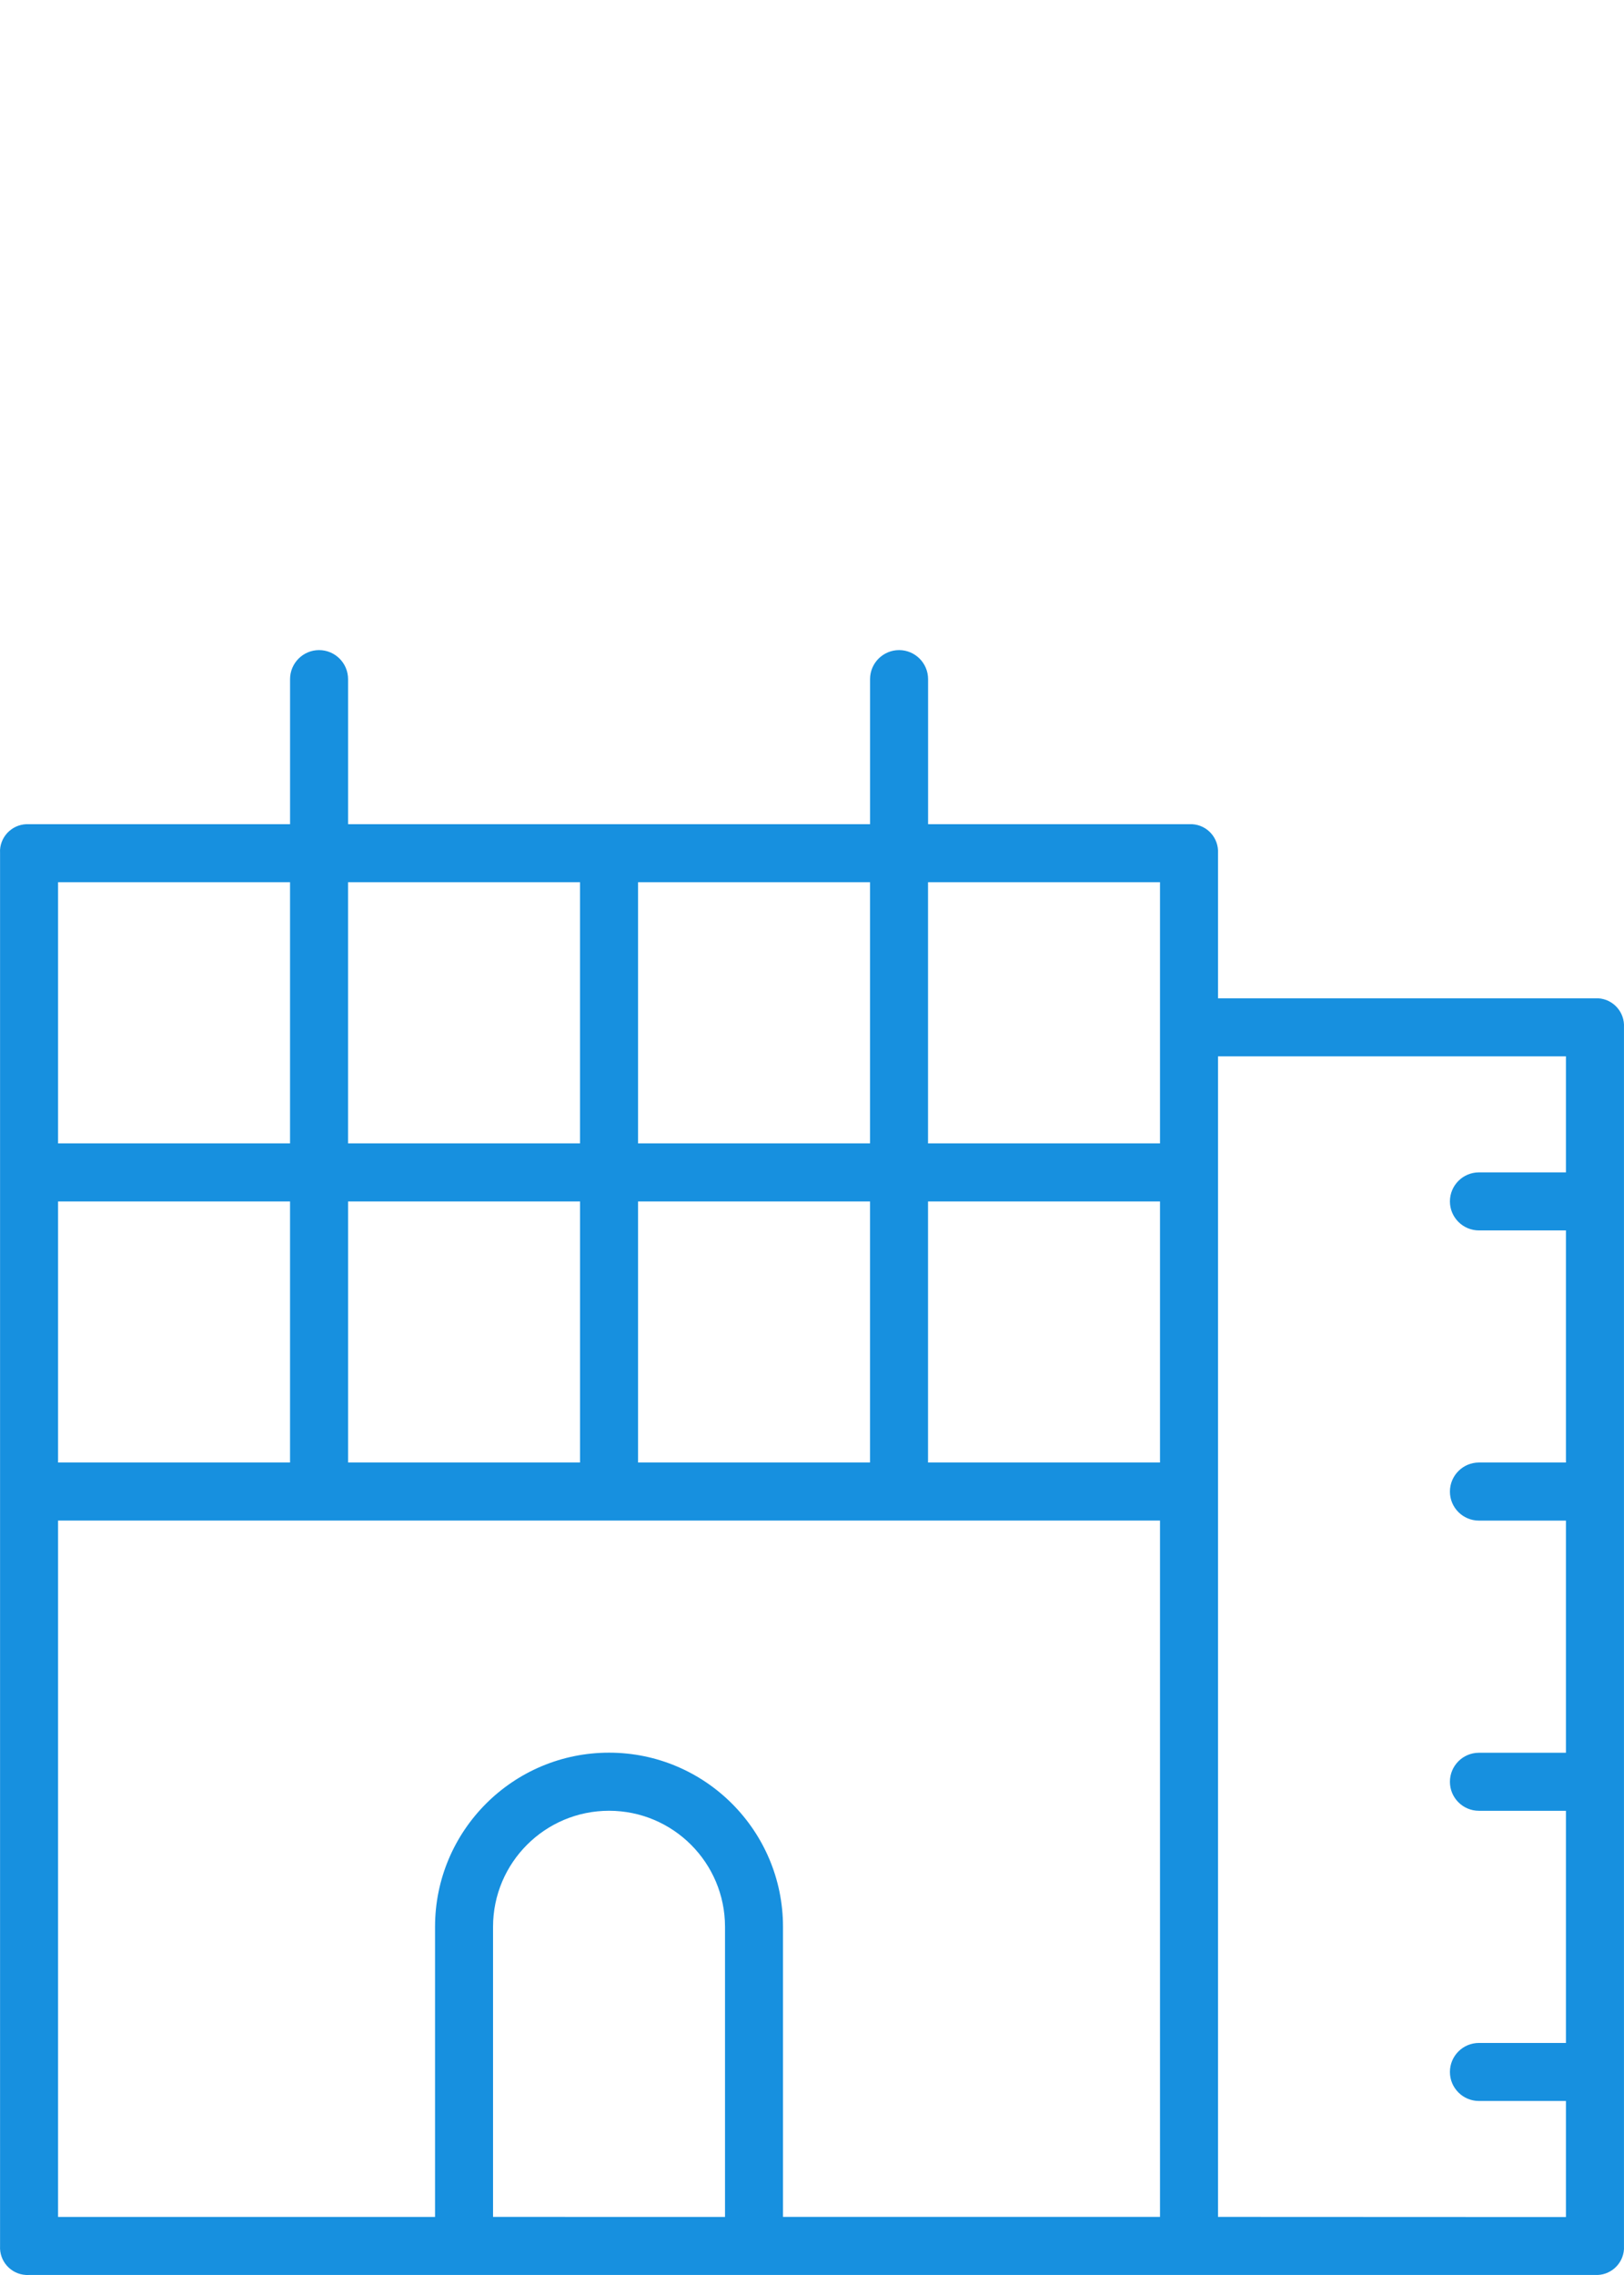
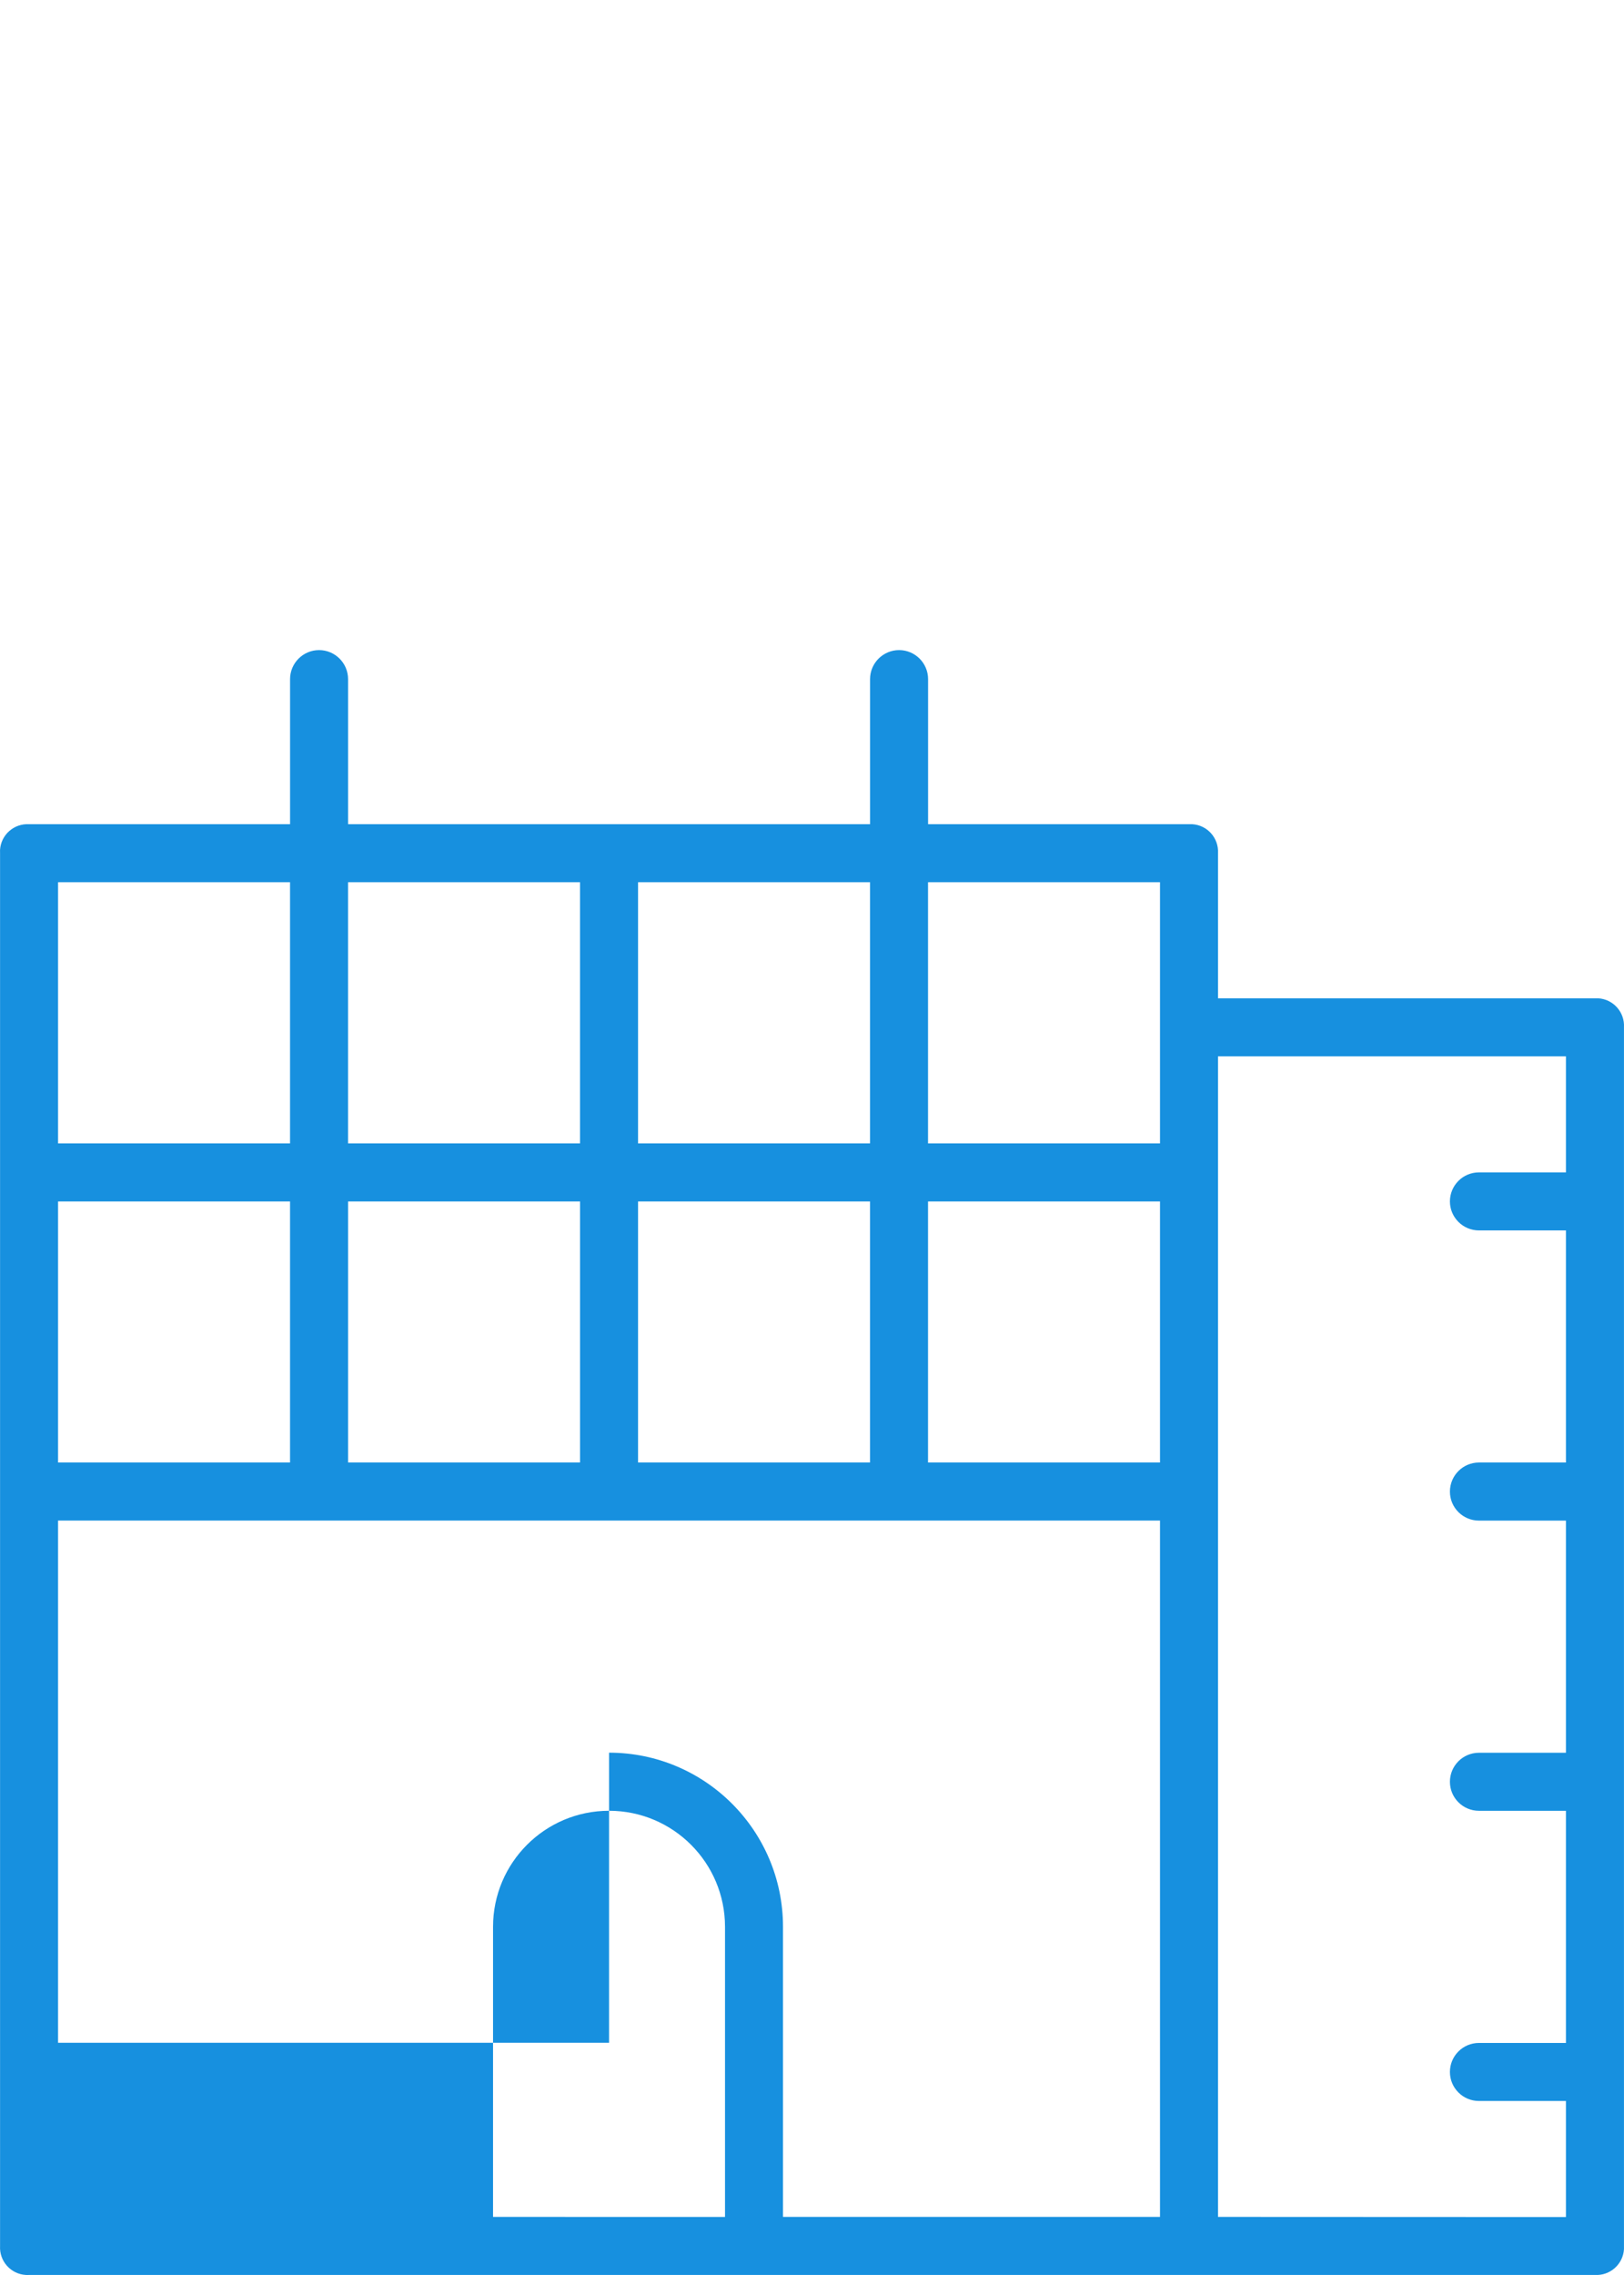
<svg xmlns="http://www.w3.org/2000/svg" version="1.1" id="Calque_1" x="0px" y="0px" width="56.693px" height="79.371px" viewBox="0 0 56.693 79.371" enable-background="new 0 0 56.693 79.371" xml:space="preserve">
-   <path id="Tracé_246" fill="#1790DF" d="M55.679,34.829H42.52v-5.061c0.03-0.528-0.371-0.981-0.897-1.013  c-0.039-0.002-0.077-0.002-0.114,0h-9.11v-5.061c0-0.559-0.454-1.013-1.012-1.013c-0.56,0-1.014,0.455-1.014,1.013v5.061H12.151  v-5.061c0-0.559-0.454-1.013-1.012-1.013c-0.56,0-1.013,0.455-1.013,1.013l0,0v5.061H1.015c-0.527-0.031-0.982,0.371-1.014,0.898  C0,29.69,0,29.729,0.002,29.768v48.589c-0.03,0.527,0.371,0.979,0.897,1.012c0.039,0.003,0.077,0.003,0.114,0h54.666  c0.526,0.029,0.979-0.37,1.013-0.898c0.002-0.037,0.002-0.074,0-0.113V35.841c0.03-0.528-0.373-0.98-0.898-1.012  C55.757,34.827,55.719,34.827,55.679,34.829z M22.274,51.023v-9.107h8.098v9.107H22.274z M12.151,51.023v-9.107h8.098v9.107H12.151z   M2.027,51.023v-9.107h8.098v9.107H2.027z M32.397,41.916h8.098v9.107h-8.098V41.916z M40.495,35.841v4.05h-8.098v-9.112h8.098  V35.841z M30.372,30.779v9.112h-8.098v-9.112H30.372z M20.248,30.779v9.112H12.15v-9.112H20.248z M10.125,30.779v9.112H2.027v-9.112  H10.125z M2.027,53.05h38.468v24.293H27.334v-10.12c0-3.354-2.72-6.076-6.072-6.076c-3.355,0-6.075,2.722-6.075,6.076v10.122H2.027  V53.05z M17.212,77.343v-10.12c0-2.236,1.814-4.049,4.051-4.049c2.234,0.002,4.046,1.812,4.047,4.049v10.122L17.212,77.343z   M42.52,77.343v-40.49h12.146v4.049h-3.036c-0.56,0-1.014,0.453-1.014,1.013c0,0.558,0.454,1.012,1.014,1.012h3.036v8.097h-3.036  c-0.56,0-1.014,0.455-1.014,1.015s0.454,1.012,1.014,1.012l0,0h3.036v8.099h-3.036c-0.56,0-1.014,0.453-1.014,1.013  s0.454,1.012,1.014,1.012l0,0h3.036v8.099h-3.036c-0.56,0-1.014,0.453-1.014,1.013c0,0.559,0.454,1.012,1.014,1.012l0,0h3.036v4.049  L42.52,77.343z" />
+   <path id="Tracé_246" fill="#1790DF" d="M55.679,34.829H42.52v-5.061c0.03-0.528-0.371-0.981-0.897-1.013  c-0.039-0.002-0.077-0.002-0.114,0h-9.11v-5.061c0-0.559-0.454-1.013-1.012-1.013c-0.56,0-1.014,0.455-1.014,1.013v5.061H12.151  v-5.061c0-0.559-0.454-1.013-1.012-1.013c-0.56,0-1.013,0.455-1.013,1.013l0,0v5.061H1.015c-0.527-0.031-0.982,0.371-1.014,0.898  C0,29.69,0,29.729,0.002,29.768v48.589c-0.03,0.527,0.371,0.979,0.897,1.012c0.039,0.003,0.077,0.003,0.114,0h54.666  c0.526,0.029,0.979-0.37,1.013-0.898c0.002-0.037,0.002-0.074,0-0.113V35.841c0.03-0.528-0.373-0.98-0.898-1.012  C55.757,34.827,55.719,34.827,55.679,34.829z M22.274,51.023v-9.107h8.098v9.107H22.274z M12.151,51.023v-9.107h8.098v9.107H12.151z   M2.027,51.023v-9.107h8.098v9.107H2.027z M32.397,41.916h8.098v9.107h-8.098V41.916z M40.495,35.841v4.05h-8.098v-9.112h8.098  V35.841z M30.372,30.779v9.112h-8.098v-9.112H30.372z M20.248,30.779v9.112H12.15v-9.112H20.248z M10.125,30.779v9.112H2.027v-9.112  H10.125z M2.027,53.05h38.468v24.293H27.334v-10.12c0-3.354-2.72-6.076-6.072-6.076v10.122H2.027  V53.05z M17.212,77.343v-10.12c0-2.236,1.814-4.049,4.051-4.049c2.234,0.002,4.046,1.812,4.047,4.049v10.122L17.212,77.343z   M42.52,77.343v-40.49h12.146v4.049h-3.036c-0.56,0-1.014,0.453-1.014,1.013c0,0.558,0.454,1.012,1.014,1.012h3.036v8.097h-3.036  c-0.56,0-1.014,0.455-1.014,1.015s0.454,1.012,1.014,1.012l0,0h3.036v8.099h-3.036c-0.56,0-1.014,0.453-1.014,1.013  s0.454,1.012,1.014,1.012l0,0h3.036v8.099h-3.036c-0.56,0-1.014,0.453-1.014,1.013c0,0.559,0.454,1.012,1.014,1.012l0,0h3.036v4.049  L42.52,77.343z" />
</svg>